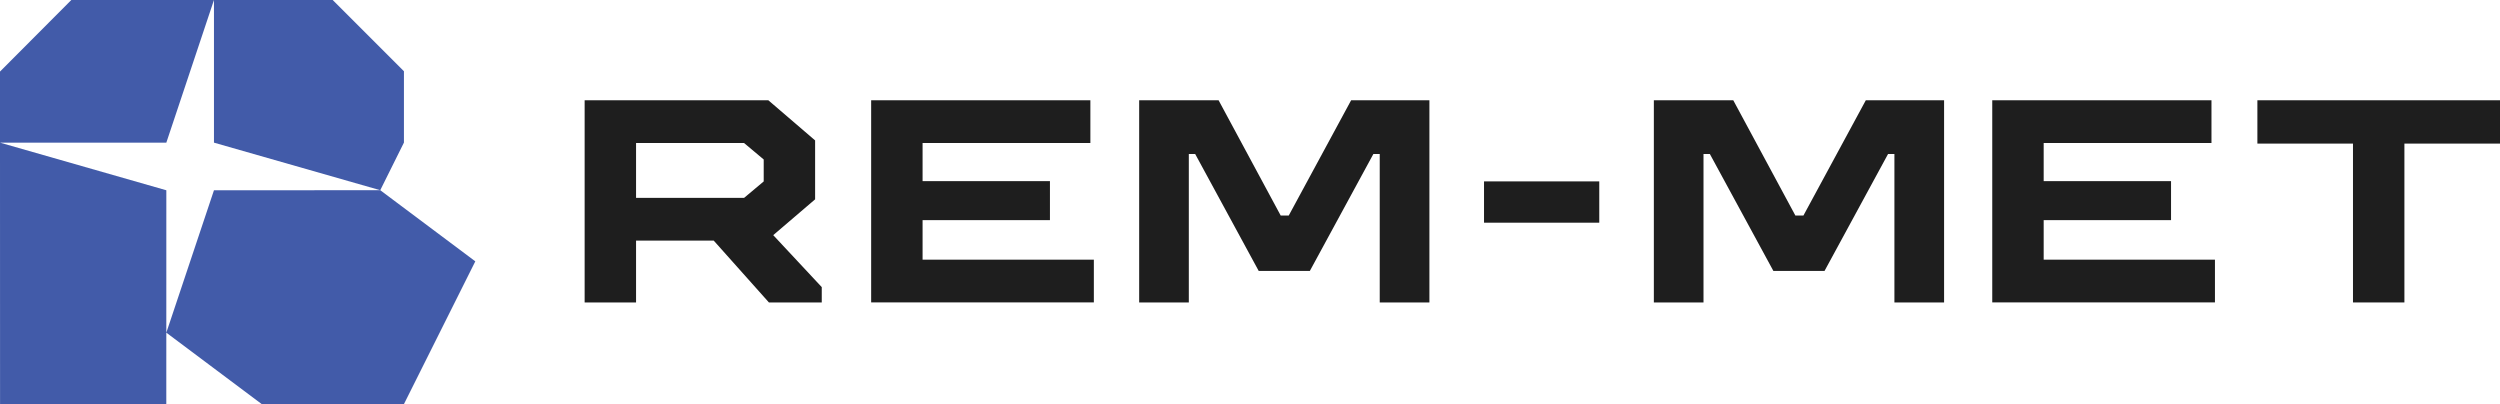
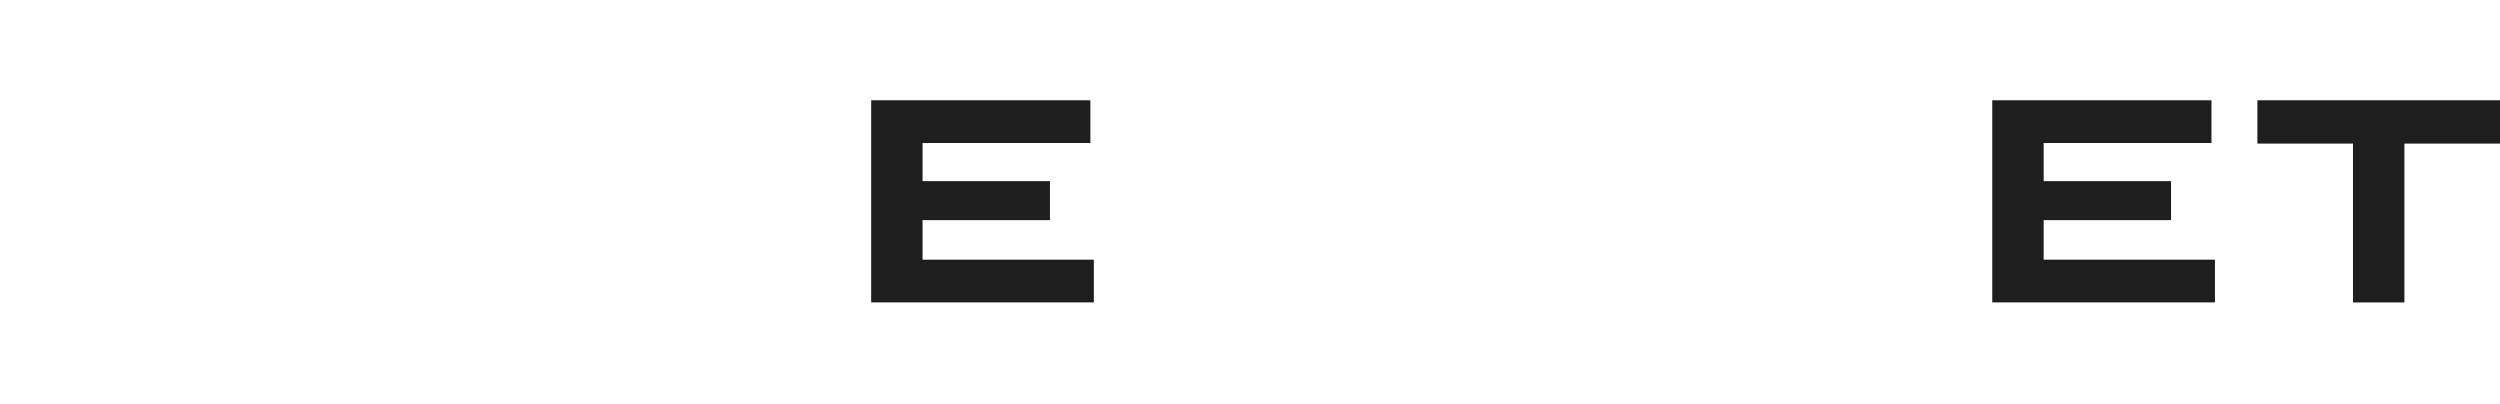
<svg xmlns="http://www.w3.org/2000/svg" id="Layer_2" data-name="Layer 2" viewBox="0 0 1503.75 243">
  <defs>
    <style>
      .cls-1 {
        fill: #1e1e1e;
      }

      .cls-2 {
        fill: #425ba9;
      }
    </style>
  </defs>
  <g id="Layer_1-2" data-name="Layer 1">
    <g>
-       <path class="cls-1" d="M351.66,181.92V60.31h110.49l28.14,24.15v35.44l-25.19,21.54,29.19,31.27v9.21h-31.79l-33.18-37.18h-46.73v37.18h-30.92ZM382.59,119.03h64.97l11.81-9.9v-13.2l-11.81-9.9h-64.97v33.01Z" />
      <path class="cls-1" d="M524,181.92V60.31h131.86v25.71h-100.93v22.93h76.61v23.45h-76.61v23.8h103.02v25.71h-133.94Z" />
-       <path class="cls-1" d="M685.21,181.92V60.31h47.77l37.35,69.32h4.86l37.52-69.32h47.08v121.61h-29.88v-89.3h-3.82l-38.22,70.36h-30.75l-38.22-70.36h-3.82v89.3h-29.88Z" />
-       <path class="cls-1" d="M892.64,133.95v-24.84h69.32v24.84h-69.32Z" />
-       <path class="cls-1" d="M994.79,181.92V60.31h47.77l37.35,69.32h4.86l37.52-69.32h47.08v121.61h-29.88v-89.3h-3.82l-38.22,70.36h-30.75l-38.22-70.36h-3.82v89.3h-29.88Z" />
      <path class="cls-1" d="M1198.34,181.92V60.31h131.86v25.71h-100.93v22.93h76.61v23.45h-76.61v23.8h103.02v25.71h-133.94Z" />
      <path class="cls-1" d="M1415.32,181.92v-95.55h-57.5v-26.06h145.93v26.06h-57.5v95.55h-30.92Z" />
    </g>
-     <path class="cls-2" d="M128.7,0l-28.65,85.8H0v-42.75L42.9,0h85.8ZM128.7,0v85.8l100.02,28.61,14.25-28.65v-42.9L200.1,0h-71.4ZM.03,242.99h100l.02-128.54L0,85.8l.03,157.19ZM228.72,114.41l-100.02.04-28.65,85.65,57.3,42.9h85.65l42.9-85.8-57.18-42.79Z" />
  </g>
</svg>